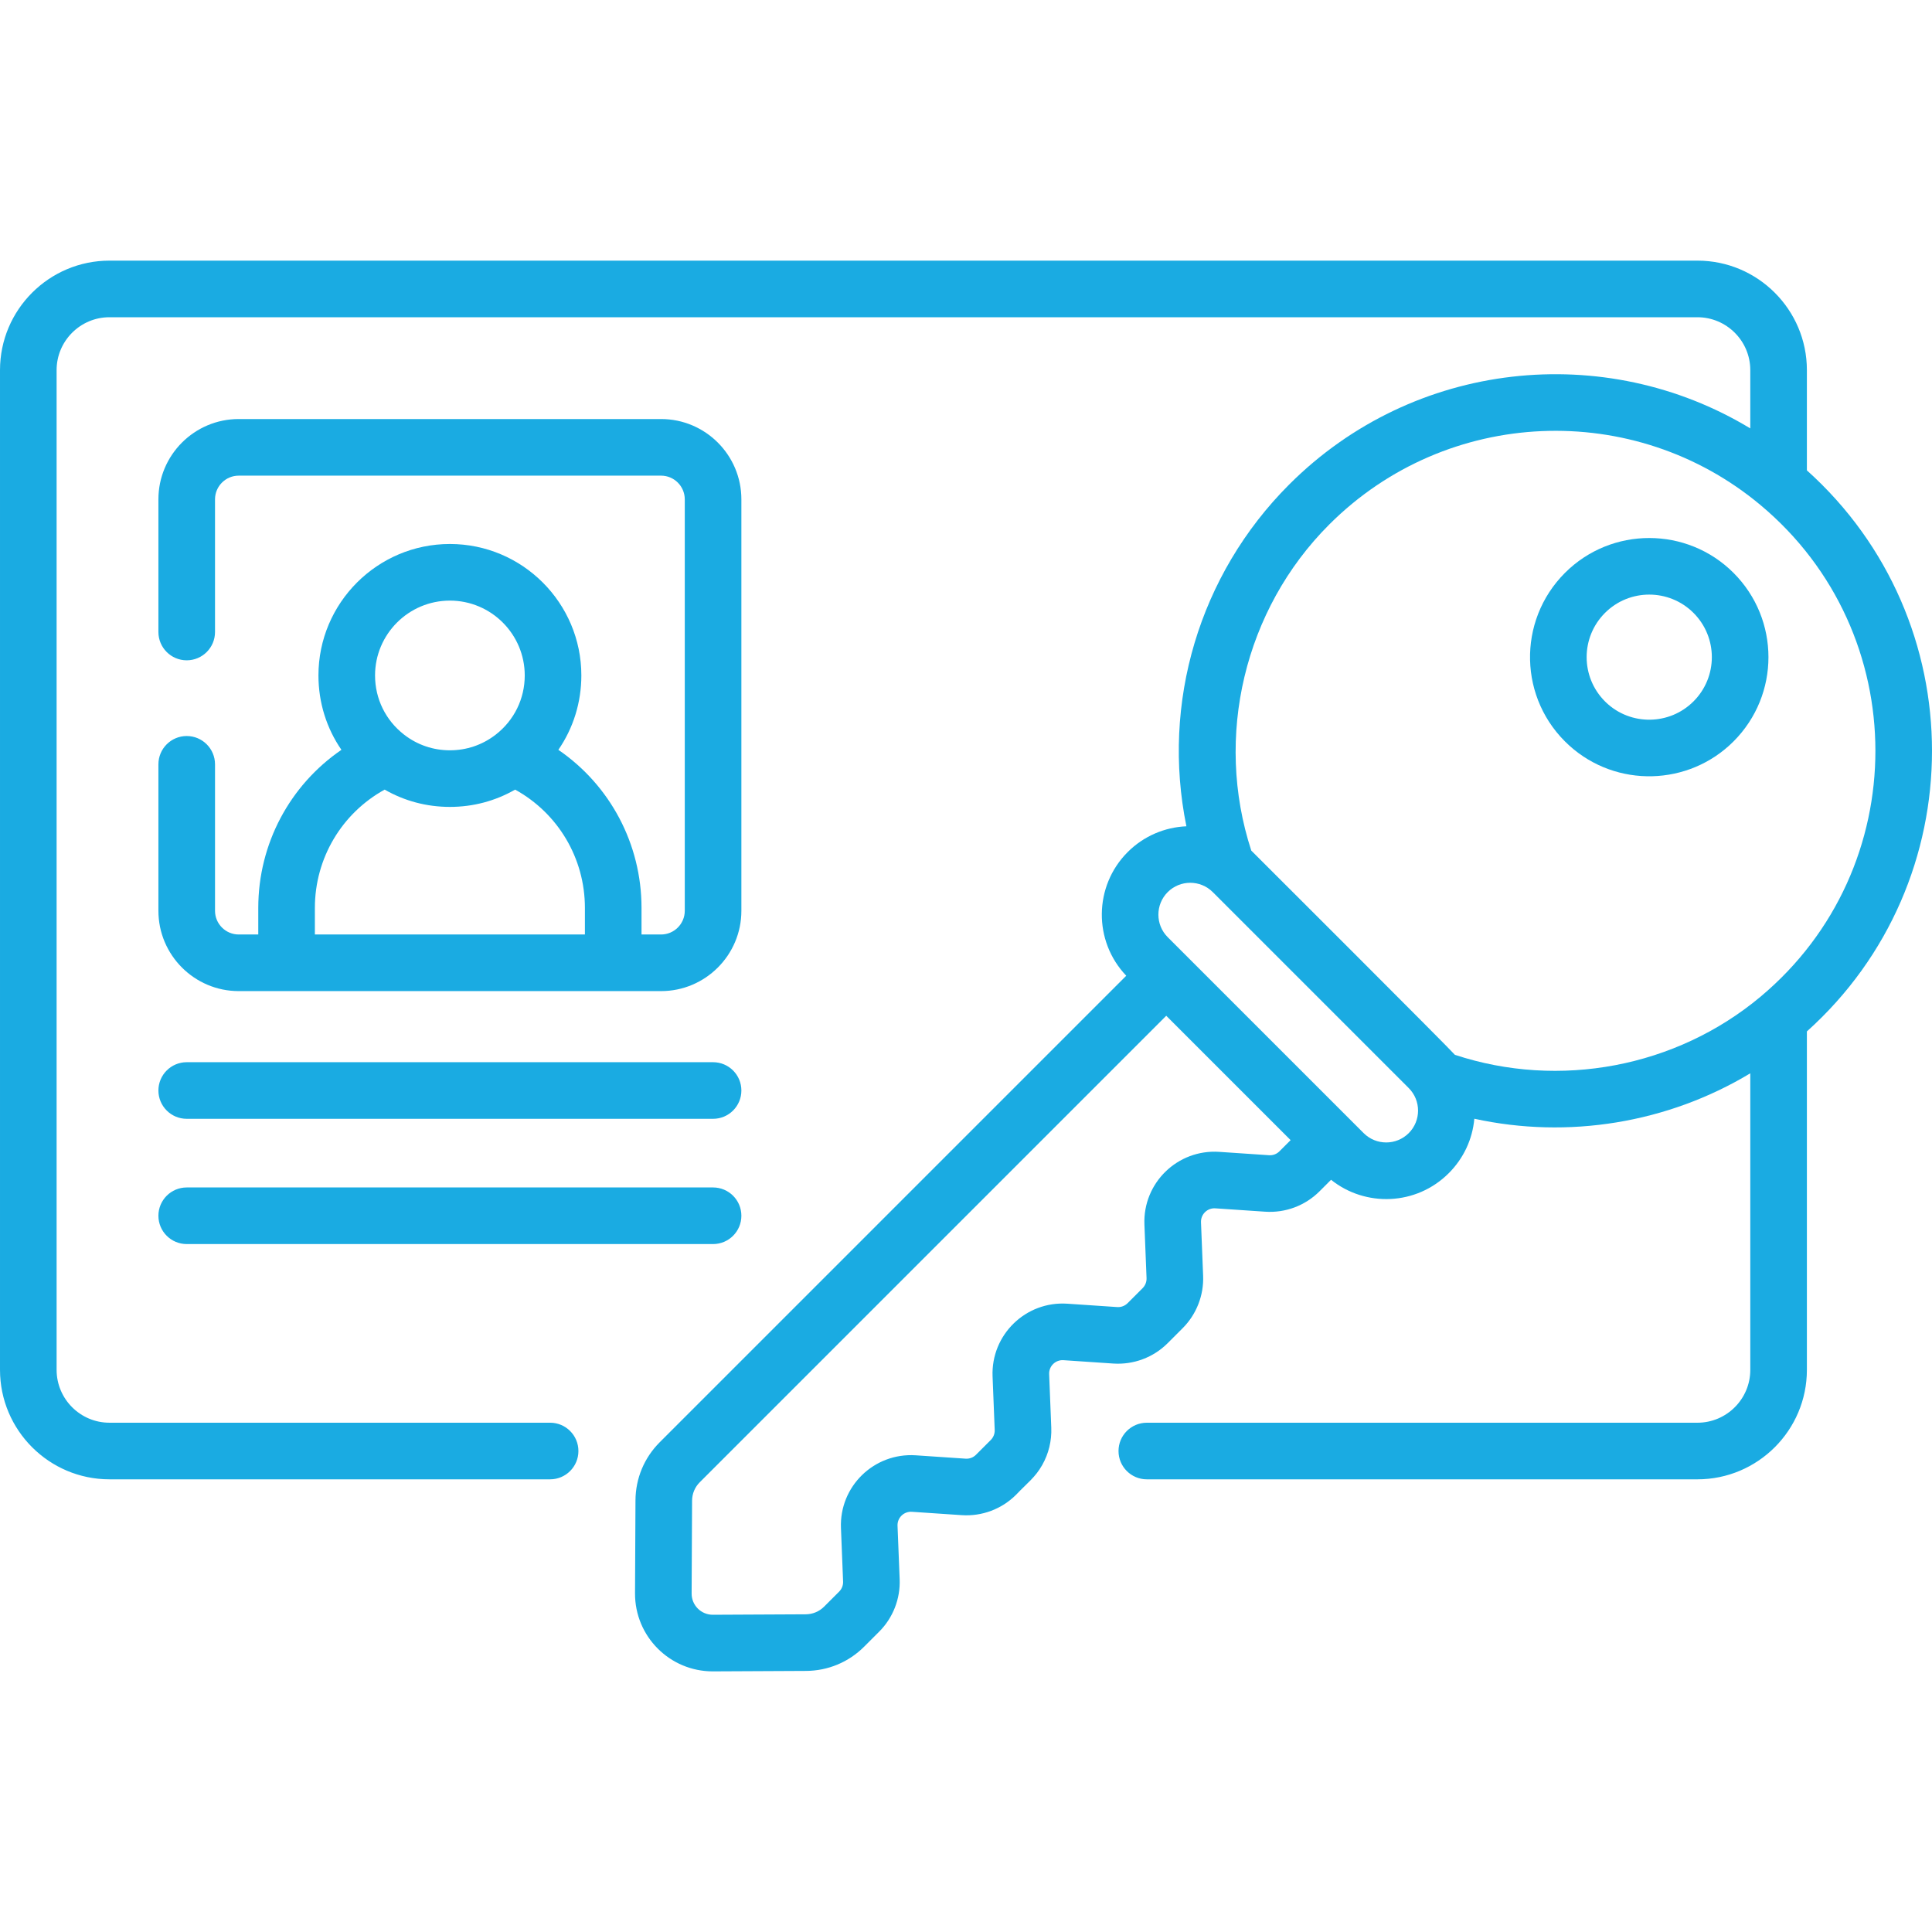
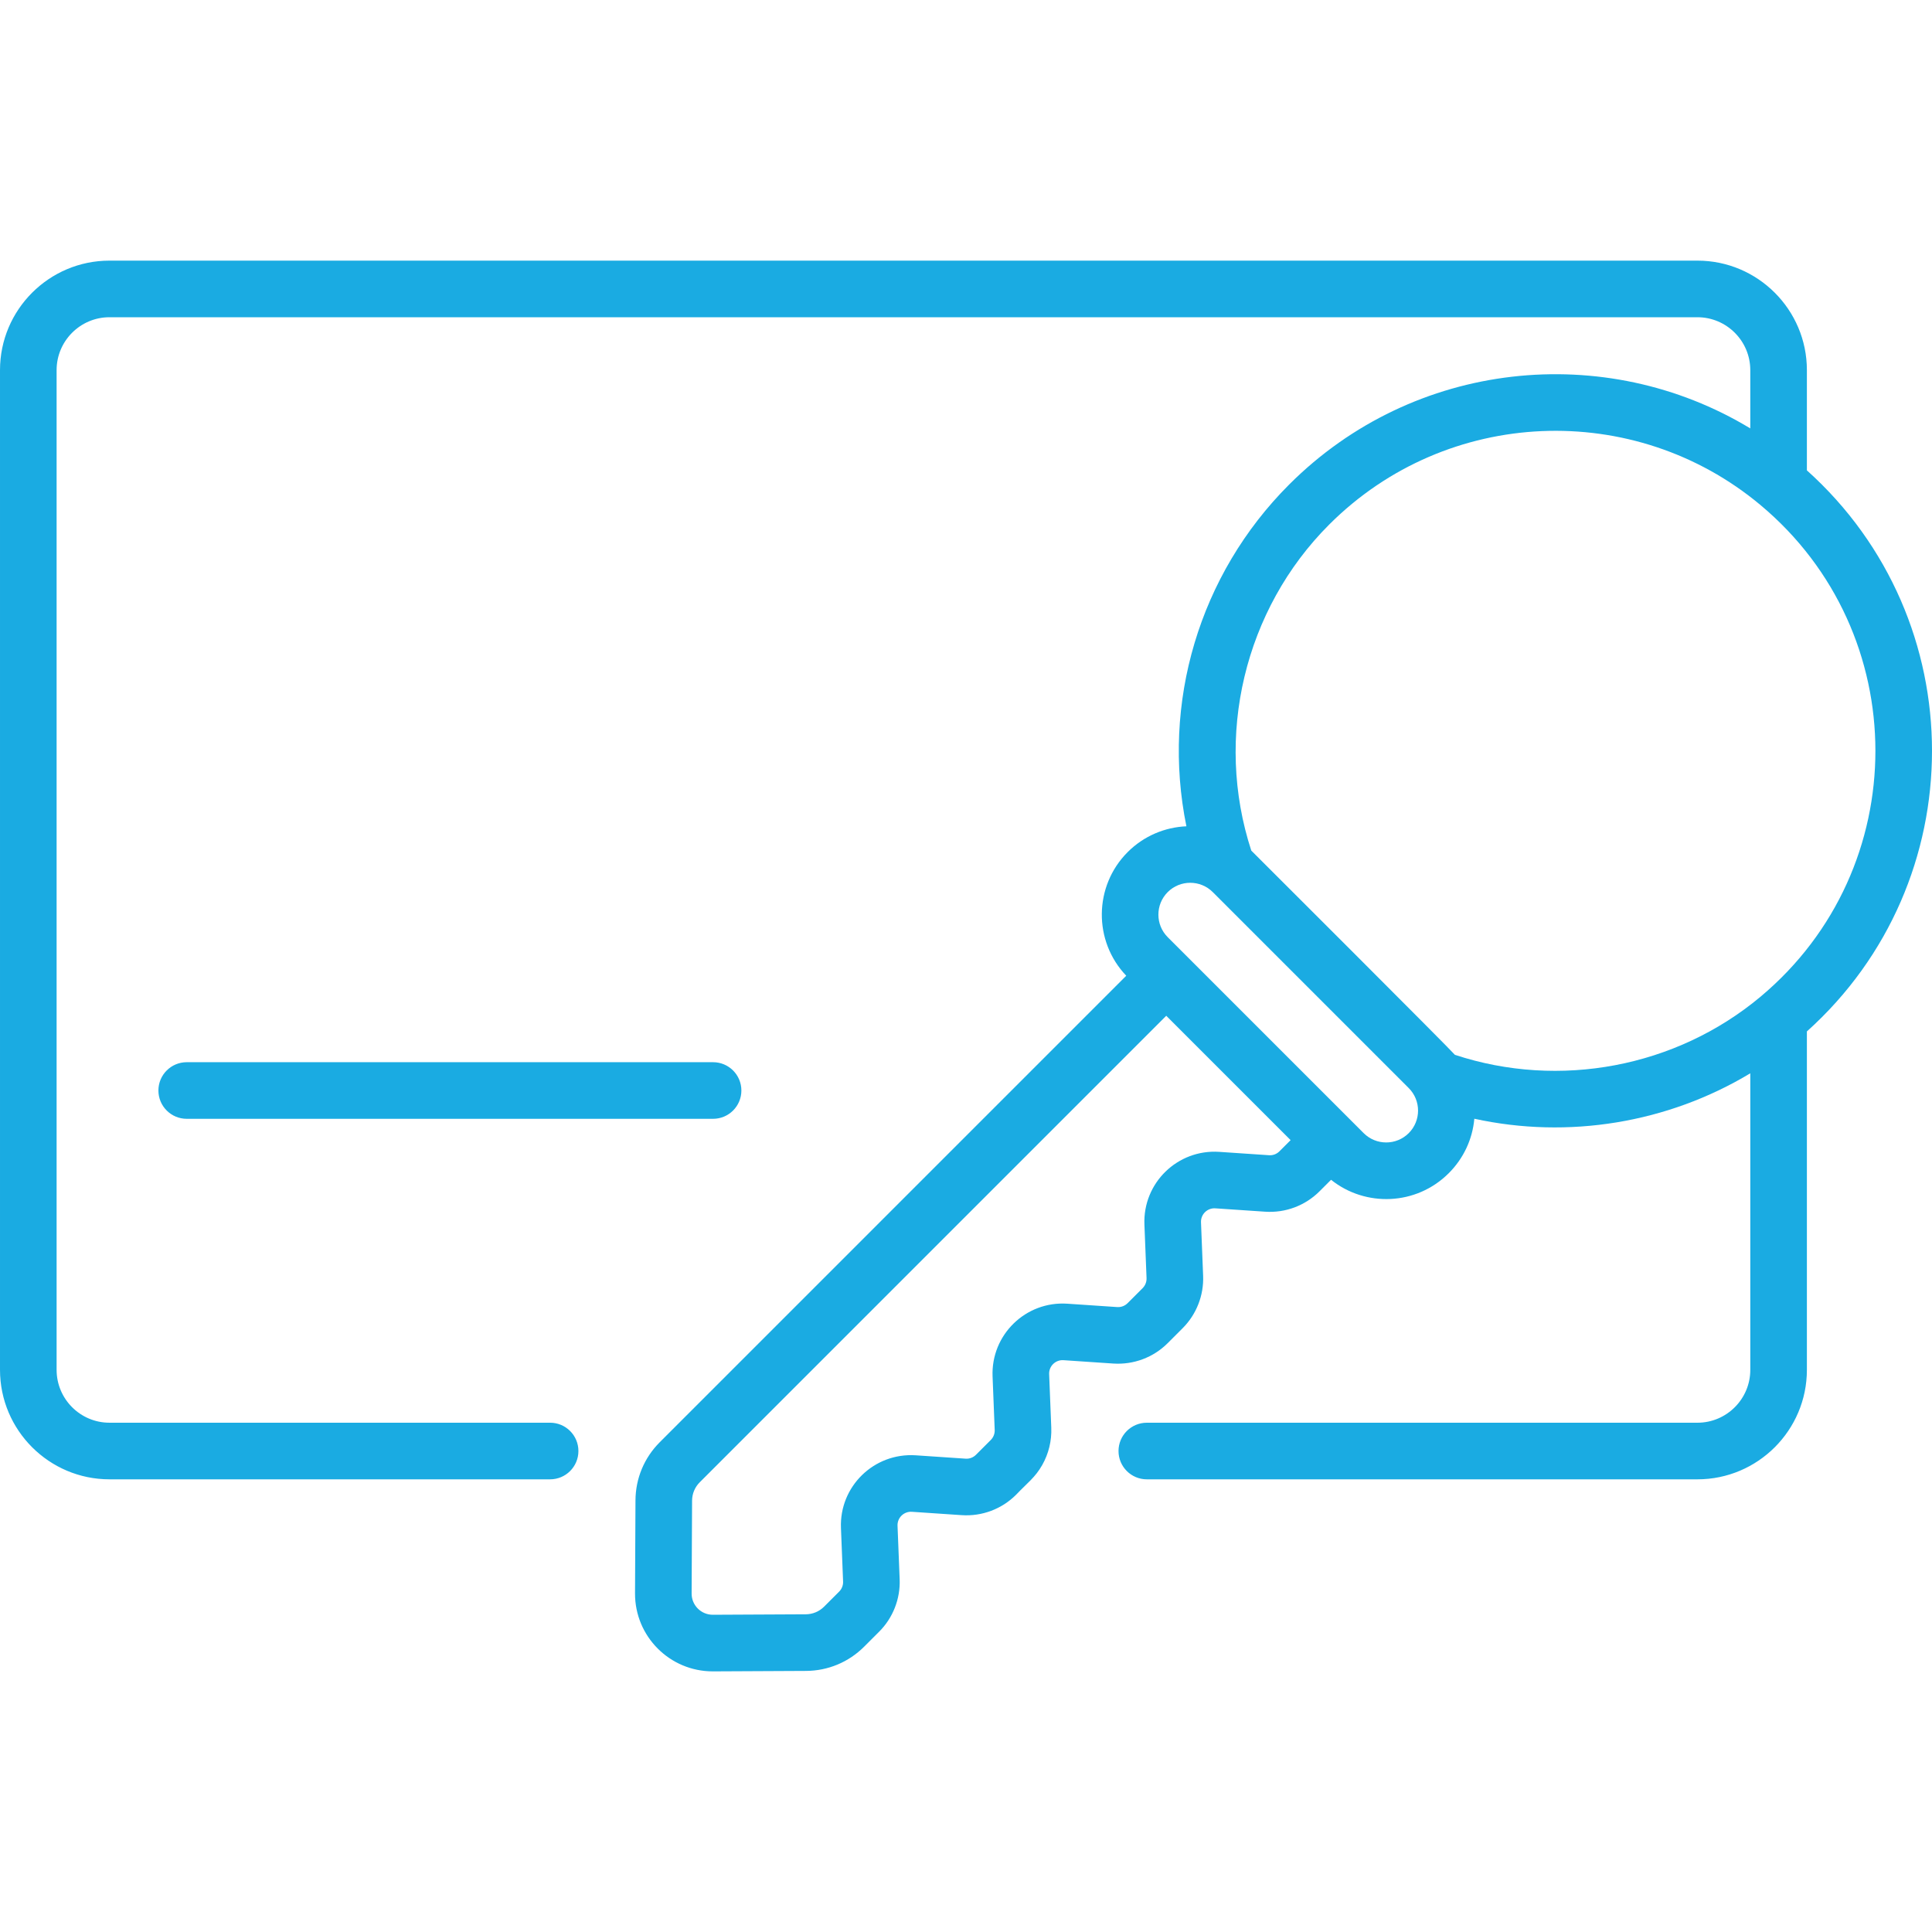
<svg xmlns="http://www.w3.org/2000/svg" id="Capa_1" enable-background="new 0 0 511.953 511.953" height="512" viewBox="0 0 511.953 511.953" width="512" fill="#1AABE2">
  <g>
    <g>
      <g>
        <path d="m49.476 296.469h139.479c4.142 0 7.5-3.357 7.5-7.5s-3.358-7.5-7.5-7.5h-139.479c-4.142 0-7.5 3.357-7.5 7.5s3.358 7.5 7.5 7.5z" />
-         <path d="m49.476 329.659h139.479c4.142 0 7.5-3.357 7.5-7.5s-3.358-7.5-7.5-7.5h-139.479c-4.142 0-7.5 3.357-7.5 7.5s3.358 7.5 7.5 7.5z" />
-         <path d="m49.476 195.036c-4.142 0-7.5 3.357-7.5 7.5v38.811c0 11.734 9.546 21.281 21.281 21.281h111.917c11.734 0 21.281-9.547 21.281-21.281v-109.026c0-11.734-9.547-21.281-21.281-21.281h-111.917c-11.734 0-21.281 9.547-21.281 21.281v35.153c0 4.143 3.358 7.5 7.5 7.5s7.5-3.357 7.5-7.5v-35.153c0-3.464 2.817-6.281 6.281-6.281h111.917c3.463 0 6.281 2.817 6.281 6.281v109.026c0 3.464-2.818 6.281-6.281 6.281h-5.181v-7.052c0-17.005-8.393-32.539-22.034-41.88 3.938-5.719 6.09-12.536 6.09-19.712 0-19.207-15.626-34.833-34.833-34.833s-34.833 15.626-34.833 34.833c0 7.176 2.151 13.992 6.09 19.712-13.642 9.341-22.034 24.875-22.034 41.88v7.052h-5.181c-3.463 0-6.281-2.817-6.281-6.281v-38.811c-.001-4.142-3.359-7.5-7.501-7.5zm69.74-35.884c10.936 0 19.833 8.897 19.833 19.833 0 6.177-2.802 11.889-7.687 15.68-.026.02-.051.04-.077.059-3.486 2.679-7.659 4.094-12.069 4.094-4.408 0-8.577-1.413-12.062-4.088-.029-.023-.058-.045-.087-.068-4.884-3.792-7.684-9.503-7.684-15.678-.001-10.935 8.897-19.832 19.833-19.832zm-35.778 81.424c0-13.171 7.145-25.089 18.493-31.338 5.237 3.009 11.13 4.58 17.285 4.58s12.048-1.572 17.285-4.58c11.348 6.249 18.493 18.167 18.493 31.338v7.052h-71.556z" />
        <path d="m478.8 124.641v-26.569c0-15.995-13.013-29.009-29.008-29.009h-420.784c-15.995 0-29.008 13.013-29.008 29.009v264.92c0 15.995 13.013 29.008 29.008 29.008h116.764c4.142 0 7.5-3.357 7.5-7.5s-3.358-7.5-7.5-7.5h-116.764c-7.724 0-14.008-6.284-14.008-14.008v-264.92c0-7.725 6.284-14.009 14.008-14.009h420.784c7.724 0 14.008 6.284 14.008 14.009v15.447c-38.486-23.288-89.128-18.187-122.193 14.878-23.91 23.91-33.875 57.934-27.227 90.559-5.66.244-11.247 2.521-15.559 6.832v.001c-9.011 9.013-9.138 23.597-.381 32.764l-123.618 123.618c-4.117 4.117-6.4 9.592-6.429 15.415l-.12 24.597c-.056 11.456 9.206 20.707 20.604 20.707h.103l24.597-.121c5.822-.028 11.297-2.312 15.415-6.429l3.983-3.982c3.651-3.651 5.627-8.705 5.422-13.864l-.564-14.194c-.085-2.119 1.682-3.834 3.802-3.697l13.224.892c5.347.354 10.588-1.606 14.376-5.396 3.054-3.216 5.065-4.575 6.949-7.909 1.699-3.008 2.525-6.42 2.388-9.869l-.564-14.194c-.085-2.119 1.691-3.843 3.802-3.697l13.224.892c5.344.344 10.587-1.606 14.376-5.396l3.978-3.978c3.651-3.651 5.627-8.705 5.422-13.864l-.564-14.194c-.085-2.129 1.704-3.846 3.802-3.697l13.223.892c5.35.356 10.588-1.607 14.376-5.396l3.062-3.062c9.085 7.274 22.565 6.878 31.197-1.754 3.916-3.917 6.276-8.973 6.769-14.422 24.864 5.438 51.21 1.161 73.127-12.039v78.582c0 7.724-6.284 14.008-14.008 14.008h-145.904c-4.142 0-7.5 3.357-7.5 7.5s3.358 7.5 7.5 7.5h145.902c15.995 0 29.008-13.013 29.008-29.008v-89.681c44.198-39.681 44.209-108.985 0-148.672zm-142.523 181.475-13.222-.892c-11.036-.719-20.238 8.243-19.8 19.26l.564 14.194c.04.991-.34 1.962-1.041 2.662l-3.978 3.978c-.727.728-1.723 1.106-2.76 1.035l-13.224-.892c-11.041-.731-20.236 8.264-19.799 19.26l.564 14.194c.04 1.007-.352 1.974-1.041 2.662l-3.915 3.914c-.727.728-1.726 1.109-2.76 1.035l-13.224-.892c-11.045-.719-20.237 8.25-19.799 19.26l.564 14.194c.04.991-.34 1.962-1.041 2.662l-3.982 3.981c-1.305 1.304-3.038 2.027-4.883 2.036l-24.596.121h-.028c-3.099 0-5.621-2.514-5.606-5.634l.12-24.597c.009-1.844.732-3.578 2.036-4.882l123.613-123.613 32.956 32.956-2.96 2.96c-.725.73-1.731 1.115-2.758 1.038zm37.02-5.852c-3.293 3.293-8.65 3.293-11.943 0l-51.927-51.928c-3.292-3.292-3.292-8.648 0-11.942 3.291-3.291 8.647-3.291 11.94-.001.016.016.032.031.048.047l51.882 51.883c3.293 3.292 3.293 8.649 0 11.941zm12.23-20.752c-1.179-1.446-53.852-54.02-53.955-54.118-9.851-30.168-1.841-63.909 20.641-86.39 31.251-31.251 80.915-33.064 114.278-5.184 40.581 33.887 40.644 96.285.049 130.271-.02.017-.04.033-.06.05-22.361 18.677-53.253 24.512-80.953 15.371z" />
-         <path d="m459.359 151.803c-12.291-12.291-32.322-12.339-44.666 0-12.722 12.721-12.331 33.581 1.177 45.784 12.441 11.235 31.615 10.756 43.489-1.118 0 0 0 0 0-.001 12.342-12.341 12.344-32.322 0-44.665zm-33.748 34.363c-.002-.002-.004-.003-.005-.005-.042-.04-.084-.081-.126-.122-.01-.01-.019-.019-.029-.028-.05-.049-.1-.099-.15-.148-6.48-6.482-6.482-16.97 0-23.452 6.464-6.465 16.987-6.467 23.453 0 6.481 6.481 6.481 16.97 0 23.451-6.365 6.362-16.655 6.465-23.143.304z" />
      </g>
    </g>
  </g>
</svg>